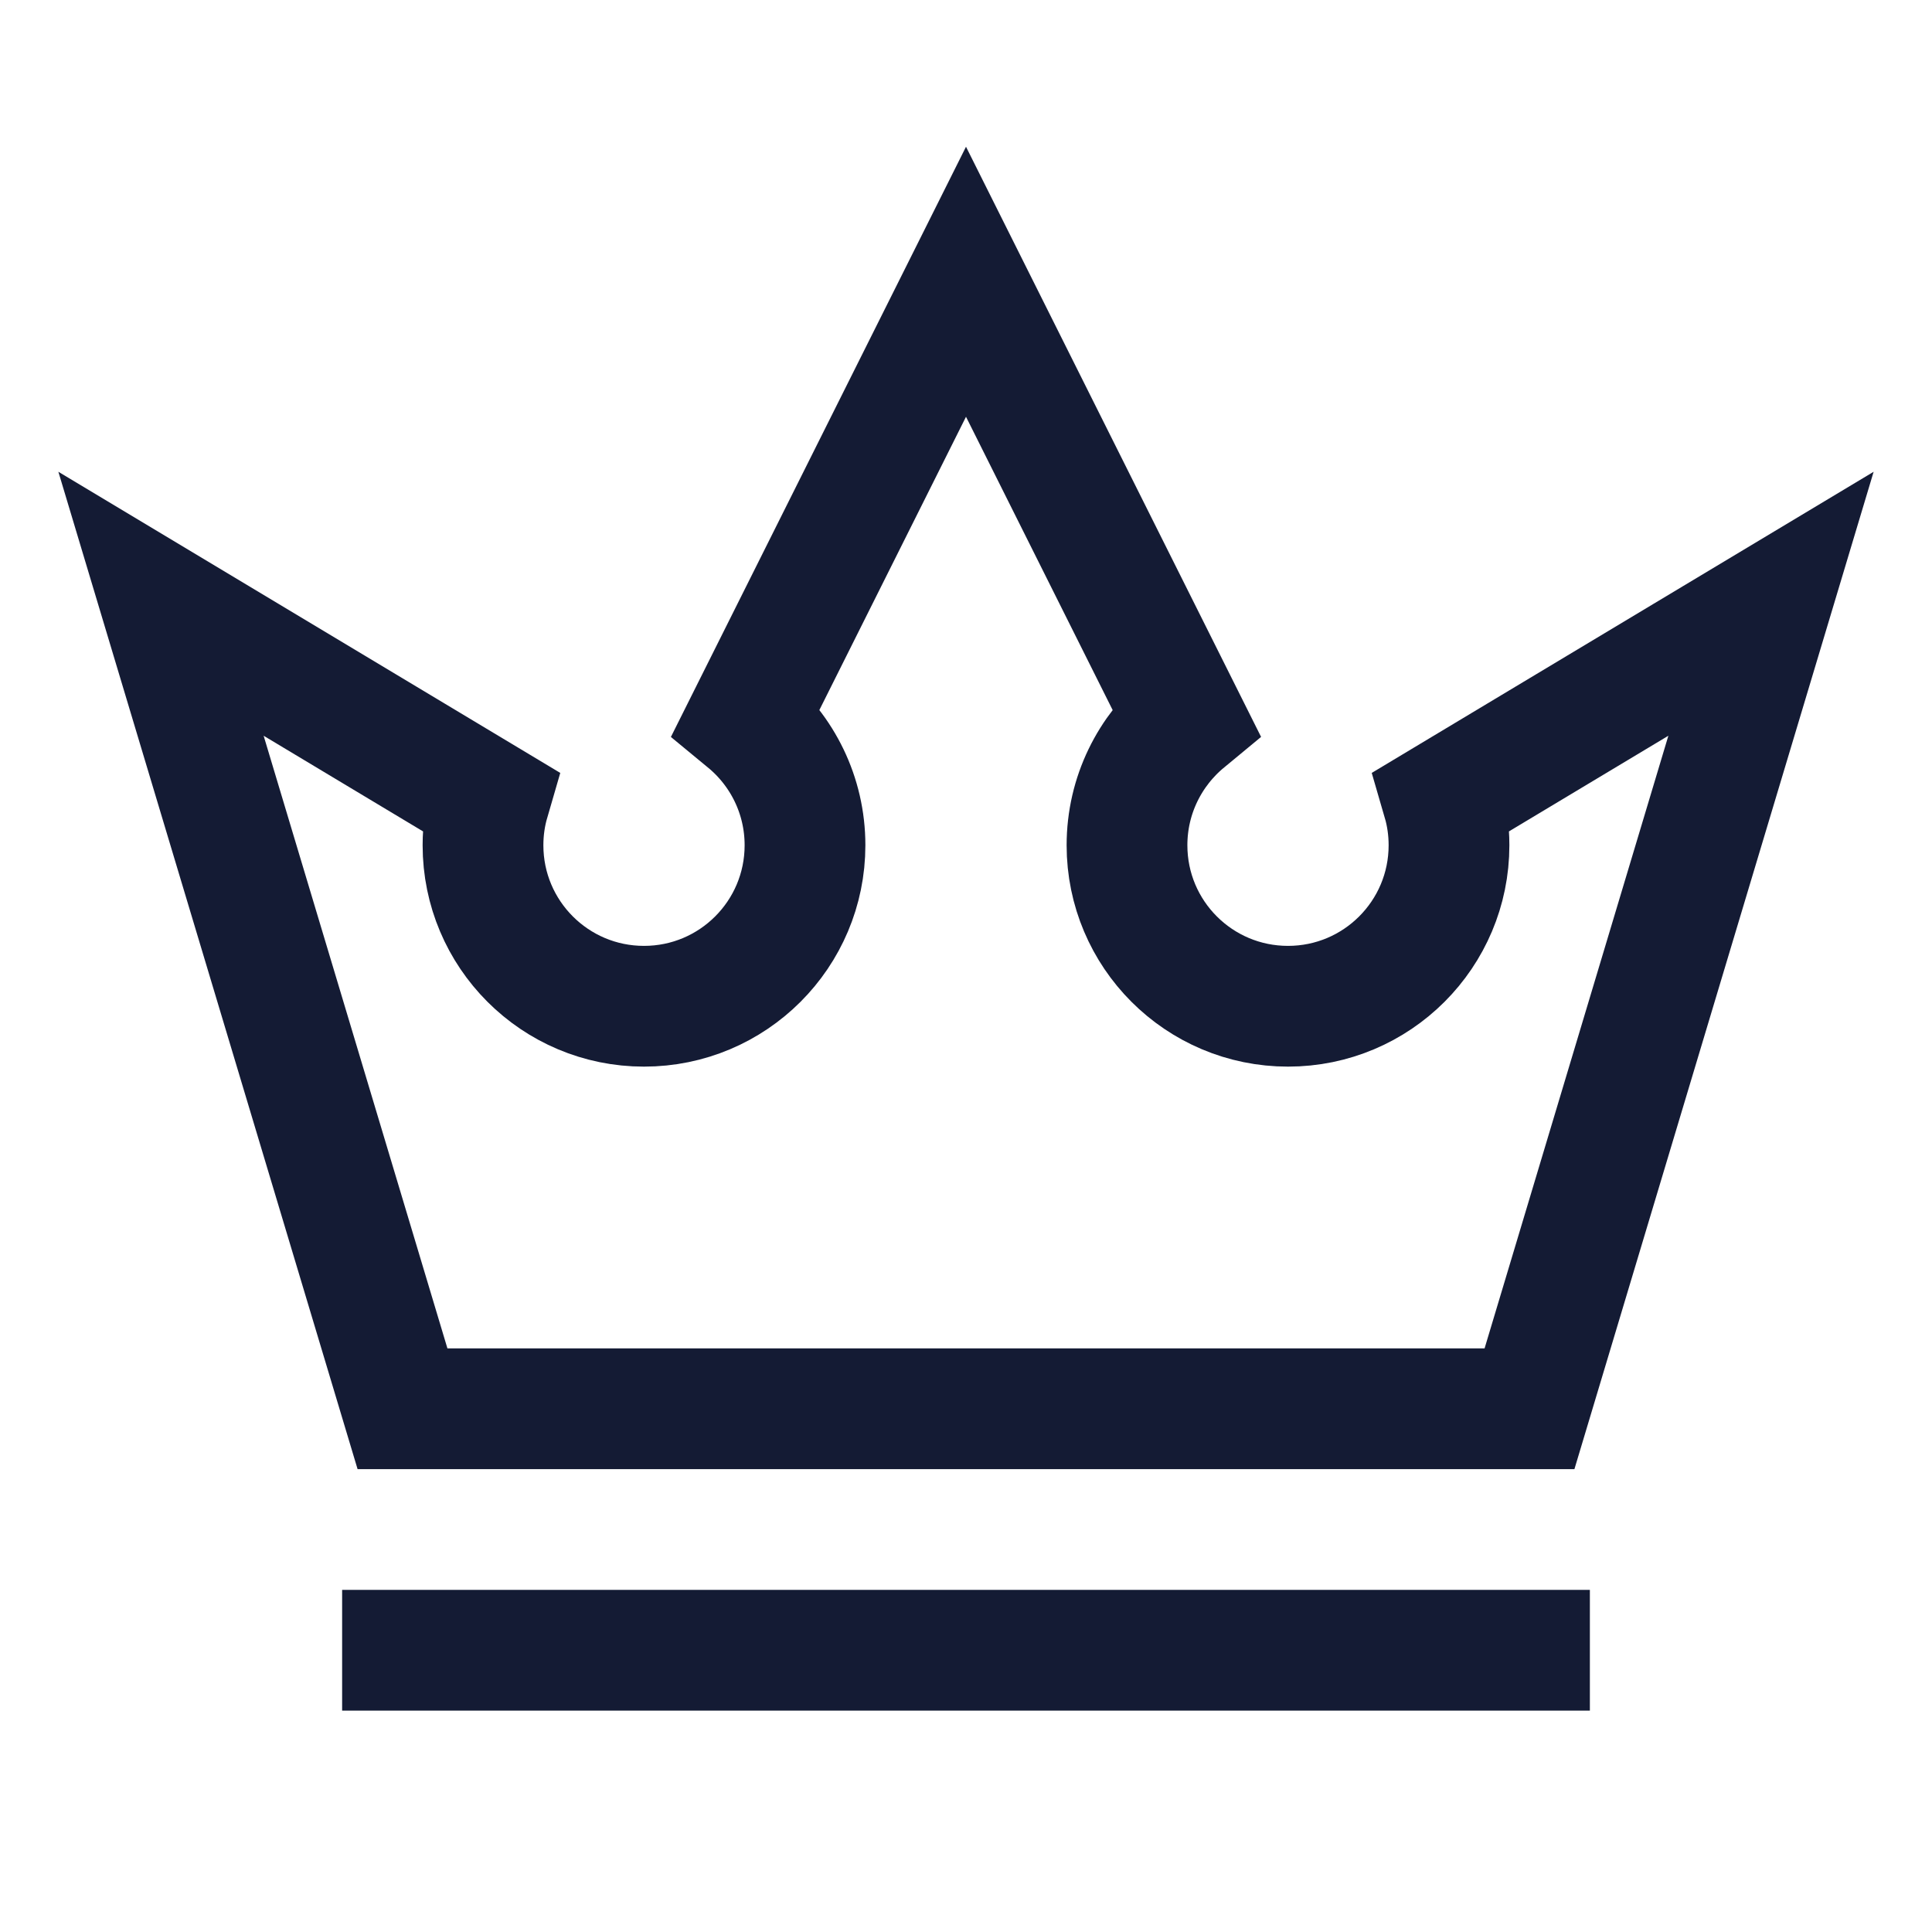
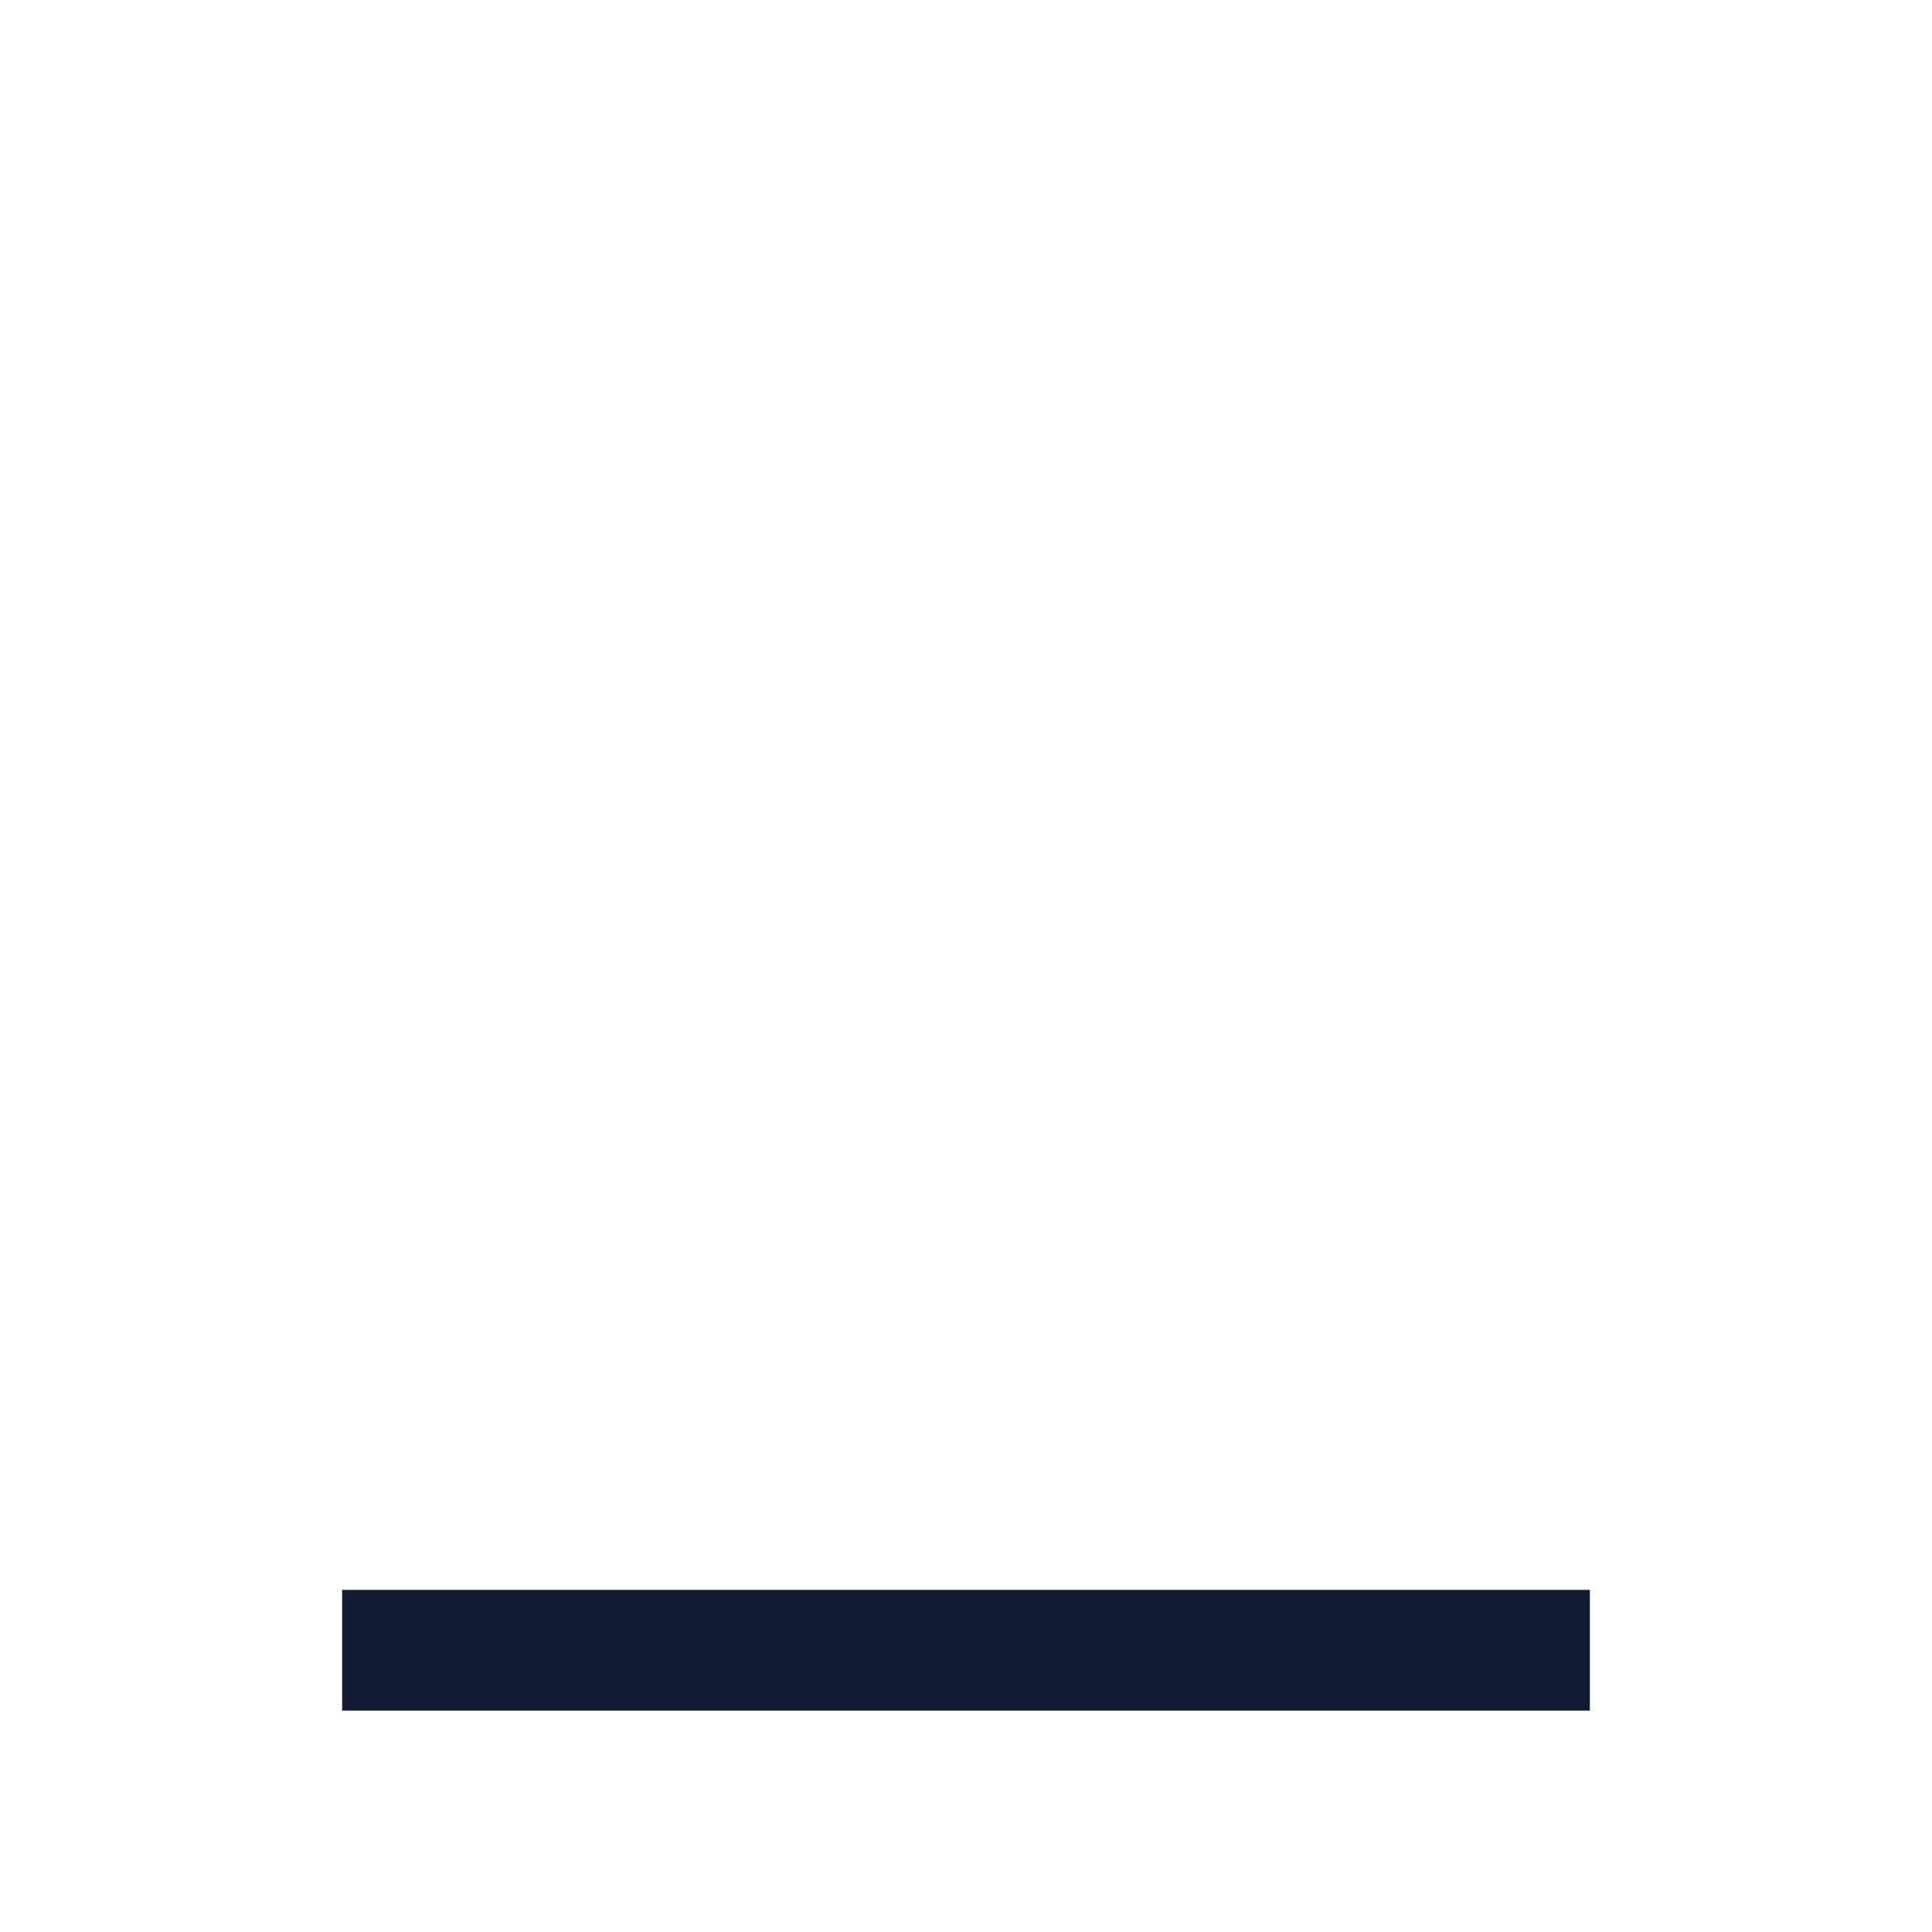
<svg xmlns="http://www.w3.org/2000/svg" width="24" height="24" viewBox="0 0 24 24" fill="none">
  <path d="M5 20.5H19" stroke="#141B34" stroke-width="1.5" stroke-linecap="square" />
-   <path d="M8 12.5C6.895 12.5 6 11.605 6 10.5C6 10.308 6.027 10.122 6.078 9.947L2 7.5L5 17.5H19L22 7.5L17.922 9.947C17.973 10.122 18 10.308 18 10.5C18 11.605 17.105 12.5 16 12.5C14.895 12.5 14 11.605 14 10.5C14 9.879 14.284 9.323 14.728 8.956L12 3.5L9.272 8.956C9.717 9.323 10 9.879 10 10.5C10 11.605 9.105 12.5 8 12.5Z" stroke="#141B34" stroke-width="1.5" stroke-linecap="square" />
</svg>